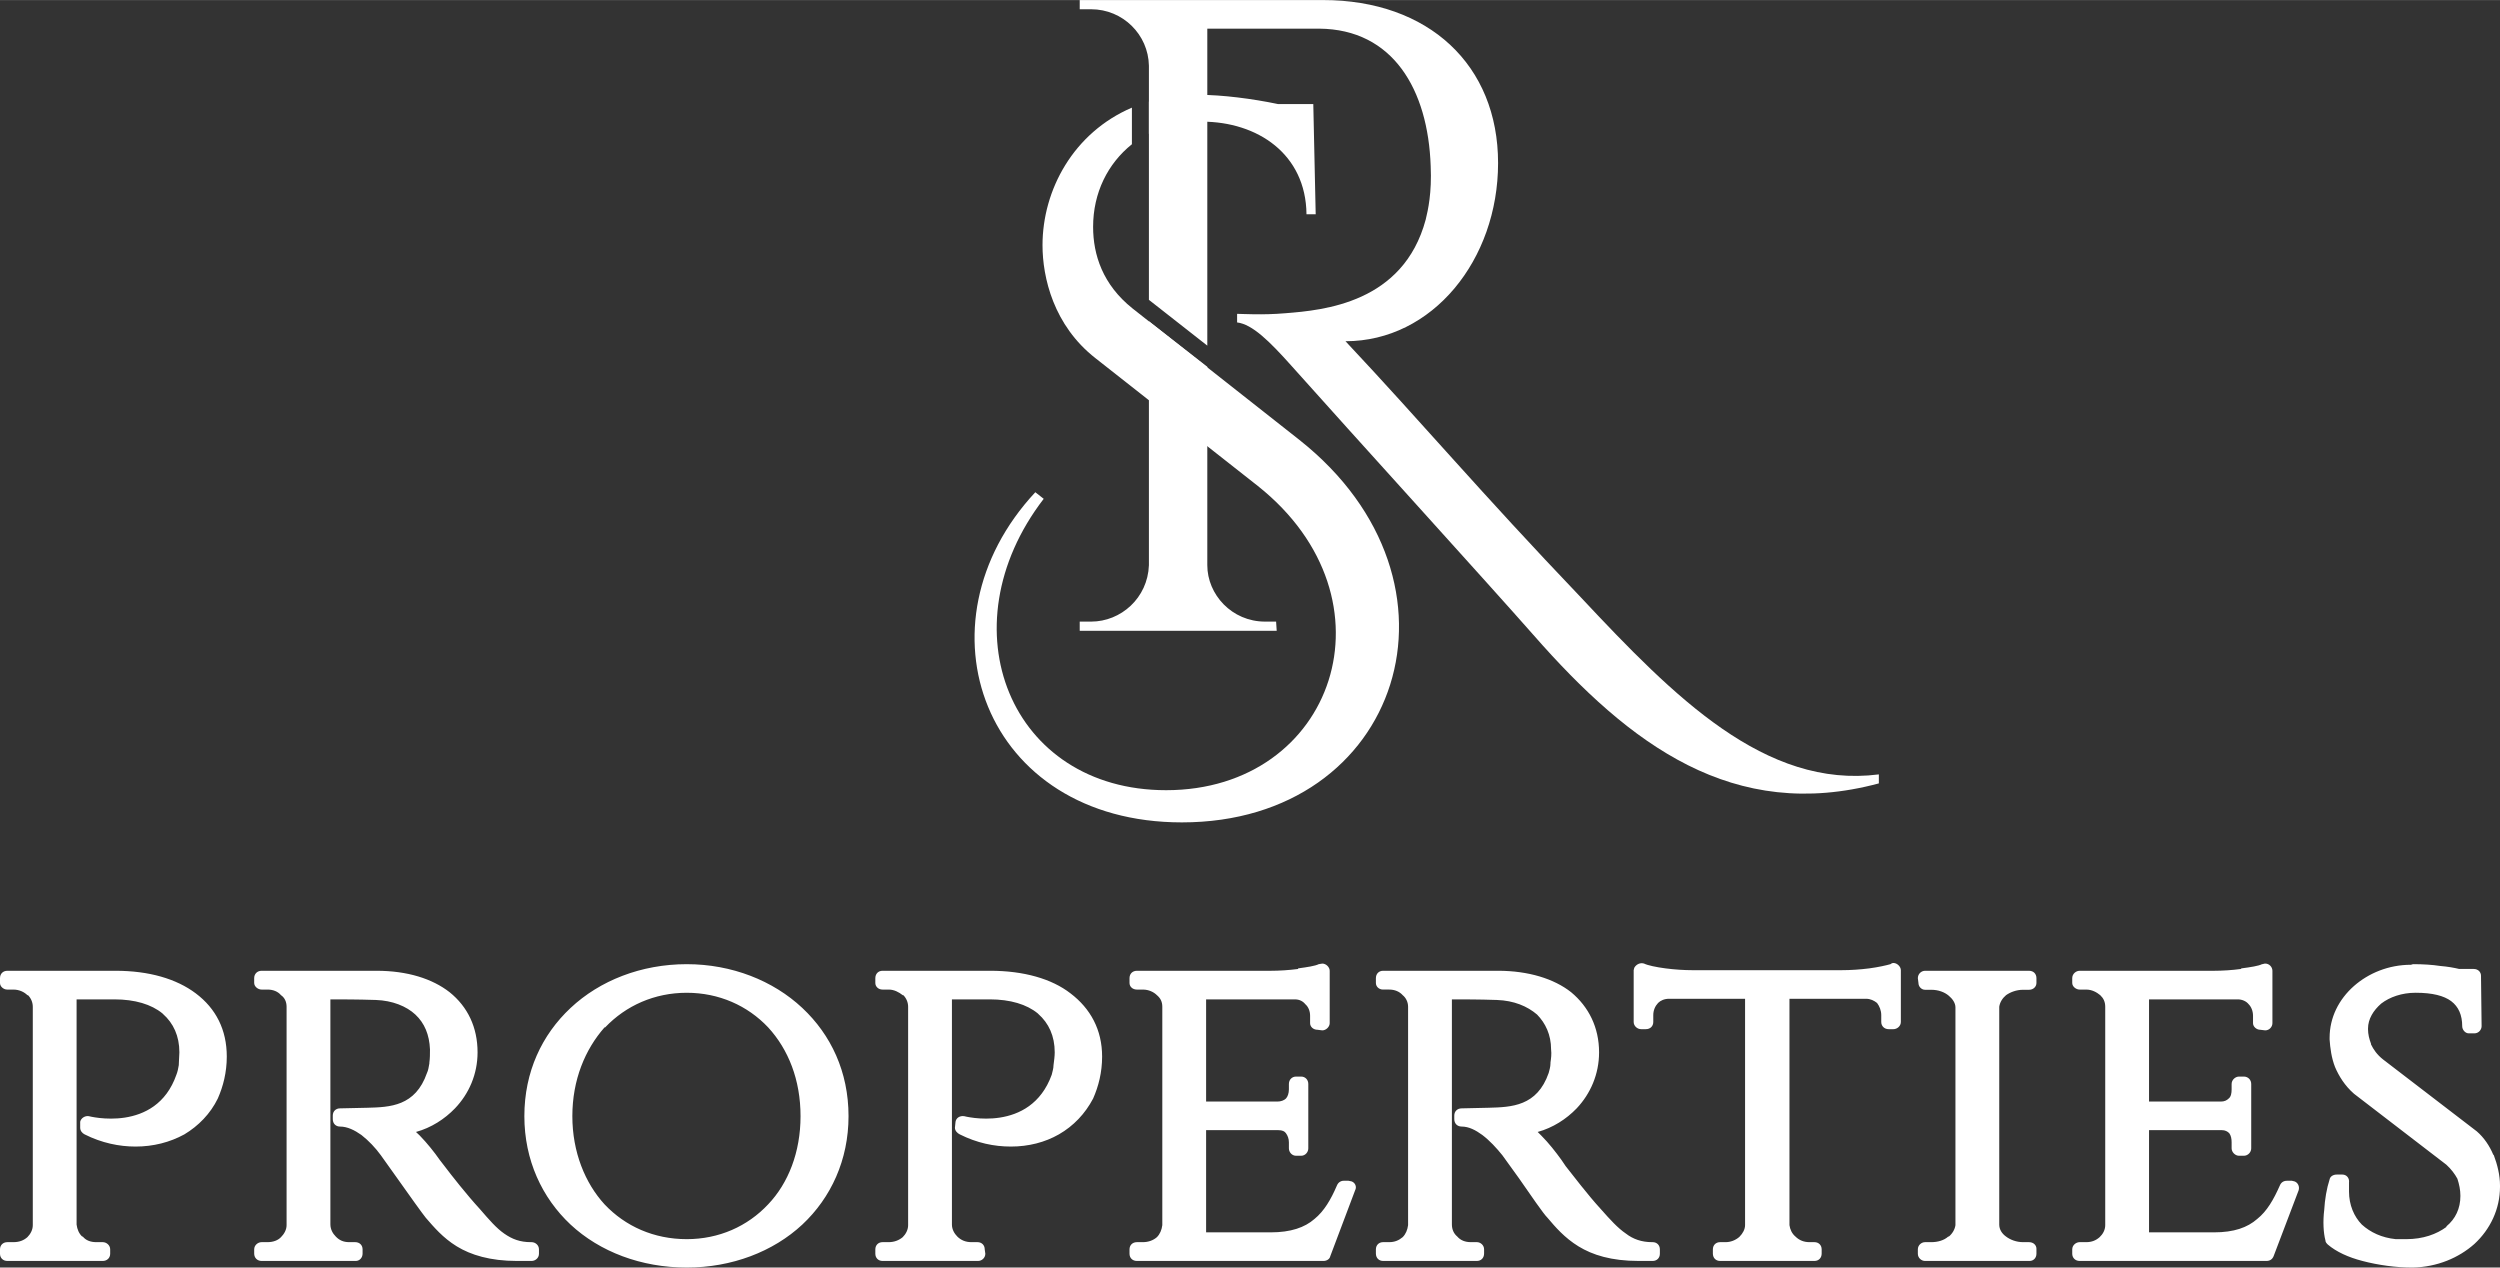
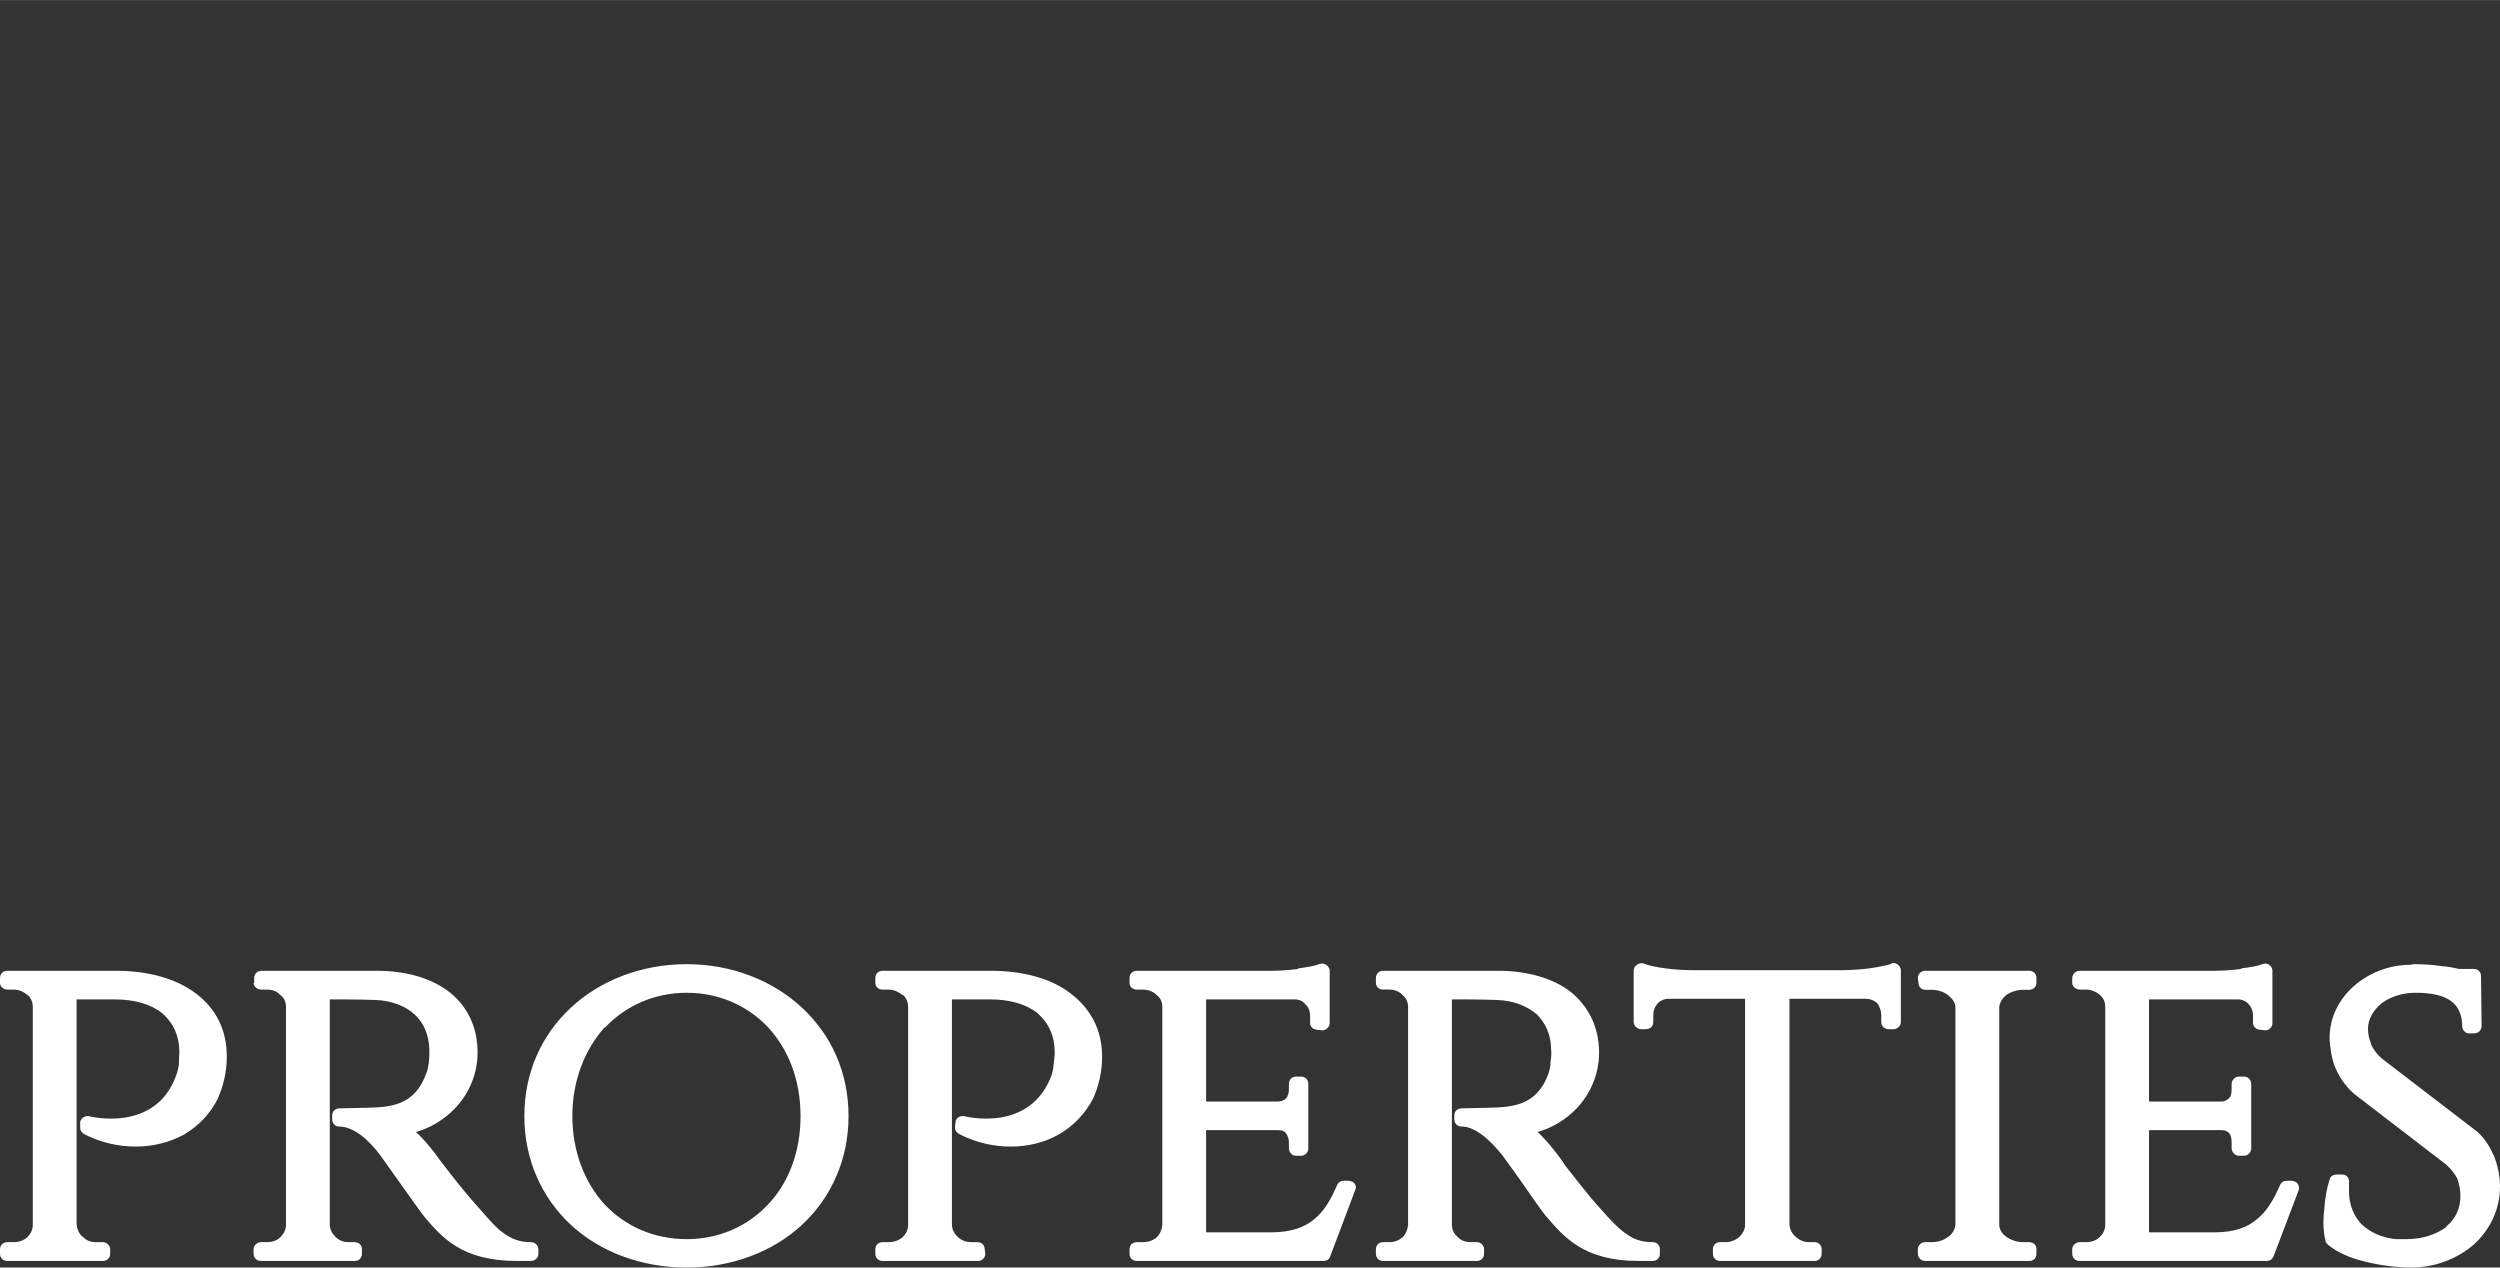
<svg xmlns="http://www.w3.org/2000/svg" xml:space="preserve" width="781px" height="396px" style="shape-rendering:geometricPrecision; text-rendering:geometricPrecision; image-rendering:optimizeQuality; fill-rule:evenodd; clip-rule:evenodd" viewBox="0 0 125.01 63.38">
  <rect x="0" y="0" width="125.01" height="63.38" fill="#333333" stroke="none" />
  <defs>
    <style type="text/css">       .fil1 {fill:white}    .fil0 {fill:white;fill-rule:nonzero}     </style>
  </defs>
  <g id="Layer_x0020_1">
-     <path class="fil0" d="M0 49.15l0 -0.24c0,-0.22 0.15,-0.37 0.37,-0.37l5.41 0c1.67,0 3.04,0.4 4.01,1.13 1.01,0.76 1.55,1.82 1.55,3.16l0 0c0,0.79 -0.18,1.49 -0.45,2.1 -0.37,0.76 -0.97,1.37 -1.67,1.79 -0.73,0.4 -1.56,0.61 -2.44,0.61 -0.82,0 -1.7,-0.18 -2.55,-0.61 -0.12,-0.06 -0.22,-0.18 -0.22,-0.33l0 -0.3c0.04,-0.19 0.25,-0.31 0.43,-0.28 0,0 3.35,0.88 4.38,-2.07l0 0c0.06,-0.15 0.09,-0.3 0.12,-0.48 0,-0.22 0.03,-0.46 0.03,-0.64 0,-0.82 -0.3,-1.46 -0.82,-1.92l-0.03 -0.03c-0.55,-0.45 -1.37,-0.7 -2.4,-0.7l-1.89 0 0 11.26c0.03,0.24 0.12,0.45 0.28,0.6l0.03 0c0.15,0.19 0.39,0.28 0.67,0.28l0.33 0c0.18,0 0.37,0.15 0.37,0.36l0 0.22c0,0.21 -0.16,0.36 -0.37,0.36l-4.77 0c-0.22,0 -0.37,-0.15 -0.37,-0.36l0 -0.22c0,-0.21 0.15,-0.36 0.37,-0.36l0.3 0c0.3,0 0.52,-0.09 0.7,-0.25 0.15,-0.15 0.27,-0.36 0.27,-0.6l0 -10.92c0,-0.22 -0.09,-0.43 -0.24,-0.58l-0.03 0c-0.15,-0.15 -0.4,-0.28 -0.7,-0.28l-0.31 0c-0.18,0 -0.36,-0.15 -0.36,-0.33l0 0zm12.71 0l0 -0.24c0,-0.22 0.16,-0.37 0.37,-0.37l5.75 0c1.55,0 2.79,0.4 3.65,1.07 0.91,0.73 1.4,1.76 1.4,3.01 0,1.09 -0.43,2.07 -1.13,2.8 -0.52,0.54 -1.19,0.97 -1.95,1.18l0.19 0.18c0.36,0.37 0.73,0.83 1,1.22l0.24 0.31c0.34,0.45 1.1,1.42 1.77,2.15 0.45,0.52 0.82,0.95 1.21,1.22 0.4,0.28 0.79,0.43 1.34,0.43l0.03 0c0.19,0 0.37,0.15 0.37,0.36l0 0.22c0,0.21 -0.18,0.36 -0.37,0.36l-0.73 0c-1.34,0 -2.31,-0.3 -3.01,-0.73 -0.7,-0.43 -1.15,-0.97 -1.55,-1.43 -0.15,-0.18 -0.85,-1.16 -1.43,-1.98l-0.82 -1.15c-0.27,-0.37 -0.61,-0.73 -0.97,-1.01 -0.34,-0.24 -0.7,-0.42 -1.07,-0.42 -0.21,0 -0.36,-0.15 -0.36,-0.37l0 -0.18c0,-0.21 0.15,-0.36 0.36,-0.36l1.37 -0.03c1.13,-0.03 2.4,-0.07 2.98,-1.74 0.06,-0.12 0.09,-0.3 0.12,-0.48l0 -0.04c0.03,-0.21 0.03,-0.42 0.03,-0.66 -0.03,-0.73 -0.27,-1.31 -0.73,-1.74l0 0c-0.45,-0.42 -1.15,-0.7 -1.97,-0.73 -0.92,-0.03 -1.74,-0.03 -2.22,-0.03l-0.06 0 0 11.25c0,0.25 0.12,0.46 0.27,0.61 0.18,0.19 0.39,0.28 0.67,0.28l0.3 0c0.22,0 0.37,0.15 0.37,0.36l0 0.21c0,0.22 -0.16,0.37 -0.34,0.37l-4.71 0c-0.21,0 -0.37,-0.15 -0.37,-0.37l0 -0.21c0,-0.21 0.19,-0.36 0.37,-0.36l0.3 0c0.28,0 0.52,-0.09 0.67,-0.25 0.15,-0.15 0.28,-0.36 0.28,-0.6l0 -10.92c0,-0.25 -0.1,-0.46 -0.28,-0.58 -0.15,-0.18 -0.39,-0.28 -0.67,-0.28l-0.3 0c-0.18,0 -0.37,-0.15 -0.37,-0.33l0 0zm15.82 1.25c1.46,-1.37 3.53,-2.19 5.81,-2.19 2.25,0 4.32,0.82 5.78,2.19 1.43,1.34 2.31,3.19 2.31,5.41 0,2.19 -0.88,4.08 -2.31,5.42 -1.46,1.36 -3.53,2.15 -5.78,2.15 -2.28,0 -4.35,-0.79 -5.81,-2.15 -1.43,-1.34 -2.31,-3.23 -2.31,-5.42 0,-2.22 0.88,-4.07 2.31,-5.41zm1.7 9.82c1.04,1.1 2.47,1.74 4.11,1.74 1.61,0 3.04,-0.64 4.07,-1.74 1.01,-1.06 1.62,-2.61 1.62,-4.41 0,-1.82 -0.61,-3.34 -1.62,-4.44 -1.03,-1.09 -2.46,-1.73 -4.07,-1.73 -1.61,0 -3.04,0.64 -4.08,1.73l-0.03 0c-0.97,1.1 -1.61,2.62 -1.61,4.44 0,1.8 0.64,3.35 1.61,4.41zm13.54 -11.07l0 -0.24c0,-0.22 0.15,-0.37 0.36,-0.37l5.39 0c1.67,0 3.07,0.4 4.01,1.13 1,0.76 1.58,1.82 1.58,3.16l0 0c0,0.79 -0.18,1.49 -0.45,2.1 -0.4,0.76 -0.98,1.37 -1.71,1.79 -0.7,0.4 -1.52,0.61 -2.4,0.61 -0.85,0 -1.7,-0.18 -2.56,-0.61 -0.12,-0.06 -0.24,-0.18 -0.24,-0.33l0.03 -0.3c0.03,-0.19 0.21,-0.31 0.43,-0.28 0,0 3.31,0.88 4.38,-2.07l0 0c0.03,-0.15 0.09,-0.3 0.09,-0.48 0.03,-0.22 0.06,-0.46 0.06,-0.64 0,-0.82 -0.3,-1.46 -0.82,-1.92l-0.03 -0.03c-0.55,-0.45 -1.37,-0.7 -2.4,-0.7l-1.89 0 0 11.26c0,0.24 0.12,0.45 0.27,0.6l0 0c0.19,0.19 0.43,0.28 0.7,0.28l0.31 0c0.21,0 0.36,0.15 0.36,0.36l0.03 0.22c0,0.21 -0.18,0.36 -0.36,0.36l-4.78 0c-0.21,0 -0.36,-0.15 -0.36,-0.36l0 -0.22c0,-0.21 0.15,-0.36 0.36,-0.36l0.31 0c0.27,0 0.51,-0.09 0.7,-0.25 0.15,-0.15 0.27,-0.36 0.27,-0.6l0 -10.92c0,-0.22 -0.09,-0.43 -0.24,-0.58l-0.03 0c-0.19,-0.15 -0.43,-0.28 -0.7,-0.28l-0.31 0c-0.21,0 -0.36,-0.15 -0.36,-0.33l0 0zm23.42 9.89l0.24 0 0.15 0.03c0.18,0.06 0.28,0.27 0.18,0.45l-1.24 3.29c-0.03,0.15 -0.18,0.24 -0.34,0.24l-9.33 0c-0.22,0 -0.37,-0.15 -0.37,-0.36l0 -0.22c0,-0.21 0.15,-0.36 0.37,-0.36l0.3 0c0.27,0 0.52,-0.09 0.7,-0.25 0.15,-0.15 0.24,-0.36 0.27,-0.6l0 -10.92c0,-0.25 -0.09,-0.43 -0.27,-0.58 -0.15,-0.15 -0.4,-0.28 -0.7,-0.28l-0.3 0c-0.22,0 -0.37,-0.15 -0.37,-0.33l0 -0.24c0,-0.22 0.15,-0.37 0.37,-0.37l6.69 0c0.42,0 0.91,-0.03 1.37,-0.09l0 -0.03c0.45,-0.06 0.85,-0.12 1.03,-0.21 0.06,0 0.12,-0.03 0.18,-0.03 0.19,0 0.37,0.18 0.37,0.36l0 2.62c0,0.18 -0.18,0.36 -0.37,0.36l-0.24 -0.03c-0.21,0 -0.37,-0.15 -0.37,-0.33l0 -0.37c0,-0.24 -0.09,-0.45 -0.24,-0.58 -0.12,-0.15 -0.3,-0.24 -0.52,-0.24l-4.44 0 0 5.11 3.56 0c0.18,0 0.34,-0.06 0.43,-0.15 0.09,-0.09 0.15,-0.27 0.15,-0.46l0 -0.27c0,-0.21 0.15,-0.37 0.36,-0.37l0.25 0c0.21,0 0.36,0.16 0.36,0.37l0 3.22c0,0.19 -0.15,0.37 -0.36,0.37l-0.25 0c-0.21,0 -0.36,-0.18 -0.36,-0.37l0 -0.3c0,-0.18 -0.06,-0.34 -0.15,-0.46 -0.06,-0.09 -0.18,-0.15 -0.37,-0.15l-3.62 0 0 5.11 3.23 0c1,0 1.7,-0.24 2.19,-0.67 0.48,-0.39 0.82,-0.97 1.12,-1.67 0.06,-0.15 0.19,-0.24 0.34,-0.24l0 0zm1.61 -9.89l0 -0.24c0,-0.22 0.15,-0.37 0.36,-0.37l5.75 0c1.52,0 2.8,0.4 3.65,1.07 0.88,0.73 1.4,1.76 1.4,3.01 0,1.09 -0.43,2.07 -1.12,2.8 -0.52,0.54 -1.19,0.97 -1.95,1.18l0.18 0.18c0.37,0.37 0.73,0.83 1.01,1.22l0.21 0.31c0.36,0.45 1.09,1.42 1.76,2.15 0.46,0.52 0.85,0.95 1.25,1.22 0.36,0.28 0.79,0.43 1.31,0.43l0.03 0c0.21,0 0.36,0.15 0.36,0.36l0 0.22c0,0.21 -0.15,0.36 -0.36,0.36l-0.7 0c-1.37,0 -2.31,-0.3 -3.01,-0.73 -0.7,-0.43 -1.16,-0.97 -1.55,-1.43 -0.19,-0.18 -0.86,-1.16 -1.43,-1.98l-0.83 -1.15c-0.3,-0.37 -0.63,-0.73 -1,-1.01 -0.33,-0.24 -0.67,-0.42 -1.03,-0.42 -0.22,0 -0.37,-0.15 -0.37,-0.37l0 -0.18c0,-0.21 0.15,-0.36 0.37,-0.36l1.34 -0.03c1.15,-0.03 2.43,-0.07 3.01,-1.74 0.03,-0.12 0.09,-0.3 0.09,-0.48l0 -0.04c0.03,-0.21 0.06,-0.42 0.03,-0.66 0,-0.73 -0.28,-1.31 -0.7,-1.74l0 0c-0.49,-0.42 -1.16,-0.7 -2.01,-0.73 -0.88,-0.03 -1.7,-0.03 -2.19,-0.03l-0.06 0 0 11.25c0,0.25 0.09,0.46 0.27,0.61 0.16,0.19 0.4,0.28 0.67,0.28l0.31 0c0.18,0 0.36,0.15 0.36,0.36l0 0.21c0,0.22 -0.15,0.37 -0.36,0.37l-4.69 0c-0.21,0 -0.36,-0.15 -0.36,-0.37l0 -0.21c0,-0.21 0.15,-0.36 0.36,-0.36l0.31 0c0.27,0 0.48,-0.09 0.67,-0.25 0.15,-0.15 0.24,-0.36 0.27,-0.6l0 -10.92c0,-0.25 -0.12,-0.46 -0.27,-0.58 -0.16,-0.18 -0.4,-0.28 -0.67,-0.28l-0.31 0c-0.21,0 -0.36,-0.15 -0.36,-0.33l0 0zm14.48 -0.73c0.45,0.06 0.94,0.09 1.33,0.09l7.49 0c0.42,0 0.91,-0.03 1.37,-0.09 0.45,-0.06 0.85,-0.15 1.06,-0.21 0.03,-0.03 0.09,-0.06 0.15,-0.06 0.18,0 0.37,0.18 0.37,0.36l0 2.59c0,0.21 -0.19,0.36 -0.37,0.36l-0.24 0c-0.21,0 -0.37,-0.15 -0.37,-0.36l0 -0.34c0,-0.24 -0.09,-0.45 -0.21,-0.61 -0.15,-0.12 -0.33,-0.21 -0.55,-0.21l-3.83 0 0 11.32c0.03,0.21 0.12,0.42 0.3,0.57 0.19,0.19 0.43,0.28 0.7,0.28l0.25 0c0.21,0 0.36,0.15 0.36,0.36l0 0.21c0,0.22 -0.15,0.37 -0.36,0.37l-4.72 0c-0.21,0 -0.36,-0.15 -0.36,-0.37l0 -0.21c0,-0.21 0.15,-0.36 0.36,-0.36l0.28 0c0.24,0 0.48,-0.09 0.67,-0.25l0.03 -0.03c0.15,-0.15 0.27,-0.36 0.27,-0.57l0 -11.32 -3.8 0c-0.24,0 -0.43,0.09 -0.55,0.21 -0.15,0.16 -0.24,0.37 -0.24,0.61l0 0.34c0,0.21 -0.15,0.36 -0.37,0.36l-0.24 0c-0.18,0 -0.37,-0.15 -0.37,-0.36l0 -2.59 0.03 -0.12c0.1,-0.18 0.31,-0.27 0.49,-0.21 0.18,0.09 0.61,0.18 1.07,0.24l0 0zm18.55 14.02l0 0.25c0,0.21 -0.15,0.36 -0.34,0.36l-5.23 0c-0.18,0 -0.36,-0.15 -0.36,-0.36l0 -0.22c0,-0.21 0.18,-0.36 0.36,-0.36l0.31 0c0.33,0 0.64,-0.09 0.85,-0.28l0.03 0c0.18,-0.15 0.3,-0.36 0.33,-0.57l0 -10.89c0,-0.22 -0.15,-0.43 -0.33,-0.58 -0.21,-0.18 -0.52,-0.3 -0.88,-0.3l-0.31 0c-0.18,0 -0.33,-0.16 -0.33,-0.34l-0.03 -0.24c0,-0.22 0.18,-0.37 0.36,-0.37l5.2 0c0.22,0 0.37,0.15 0.37,0.37l0 0.24c0,0.18 -0.15,0.34 -0.37,0.34l-0.3 0c-0.33,0 -0.64,0.12 -0.85,0.27 -0.18,0.15 -0.31,0.36 -0.34,0.58l0 10.89c0,0.24 0.13,0.45 0.34,0.6 0.21,0.16 0.52,0.28 0.85,0.28l0.3 0c0.22,0 0.37,0.15 0.37,0.33l0 0zm12.53 -3.4l0.24 0 0.13 0.03c0.18,0.06 0.27,0.27 0.21,0.45l-1.25 3.29c-0.06,0.15 -0.18,0.24 -0.36,0.24l-9.34 0c-0.21,0 -0.37,-0.15 -0.37,-0.36l0 -0.22c0,-0.21 0.19,-0.36 0.37,-0.36l0.33 0c0.28,0 0.49,-0.09 0.67,-0.25 0.16,-0.15 0.28,-0.36 0.28,-0.6l0 -10.92c0,-0.25 -0.09,-0.43 -0.25,-0.58 -0.18,-0.15 -0.42,-0.28 -0.7,-0.28l-0.33 0c-0.18,0 -0.37,-0.15 -0.37,-0.33l0 -0.24c0,-0.22 0.19,-0.37 0.37,-0.37l6.72 0c0.4,0 0.91,-0.03 1.34,-0.09l0.03 -0.03c0.46,-0.06 0.85,-0.12 1.03,-0.21 0.06,0 0.09,-0.03 0.16,-0.03 0.21,0 0.36,0.18 0.36,0.36l0 2.62c0,0.18 -0.15,0.36 -0.36,0.36l-0.25 -0.03c-0.18,0 -0.36,-0.15 -0.36,-0.33l0 -0.37c0,-0.24 -0.09,-0.45 -0.22,-0.58 -0.12,-0.15 -0.33,-0.24 -0.54,-0.24l-4.44 0 0 5.11 3.59 0c0.18,0 0.3,-0.06 0.39,-0.15 0.12,-0.09 0.15,-0.27 0.15,-0.46l0 -0.27c0,-0.21 0.19,-0.37 0.37,-0.37l0.24 0c0.21,0 0.37,0.16 0.37,0.37l0 3.22c0,0.19 -0.16,0.37 -0.37,0.37l-0.24 0c-0.19,0 -0.37,-0.18 -0.37,-0.37l0 -0.3c0,-0.18 -0.03,-0.34 -0.12,-0.46 -0.09,-0.09 -0.21,-0.15 -0.36,-0.15l-3.65 0 0 5.11 3.25 0c1,0 1.67,-0.24 2.16,-0.67 0.49,-0.39 0.82,-0.97 1.13,-1.67 0.06,-0.15 0.18,-0.24 0.36,-0.24l0 0zm4.2 -6.82c0.12,0.25 0.3,0.52 0.61,0.76l4.68 3.59c0.36,0.31 0.64,0.73 0.82,1.16l0.03 0.03c0.18,0.48 0.31,1 0.31,1.52l0 0.06c0,1.12 -0.49,2.13 -1.28,2.86 -0.79,0.7 -1.86,1.15 -3.07,1.18l-0.06 0c-0.77,0 -1.68,-0.12 -2.47,-0.33 -0.7,-0.18 -1.31,-0.46 -1.73,-0.82 -0.06,-0.06 -0.12,-0.12 -0.12,-0.21 -0.1,-0.37 -0.13,-0.95 -0.06,-1.52 0.03,-0.52 0.12,-1.07 0.27,-1.53 0.03,-0.15 0.18,-0.24 0.36,-0.24l0.28 0c0.21,0 0.36,0.18 0.33,0.4l0 0.45c0,0.67 0.25,1.25 0.64,1.65 0.43,0.39 1,0.66 1.7,0.73l0.52 0c0.85,0 1.52,-0.25 2.01,-0.61l0 -0.03c0.45,-0.37 0.7,-0.89 0.7,-1.52 0,-0.31 -0.06,-0.58 -0.15,-0.86 -0.13,-0.24 -0.31,-0.48 -0.55,-0.7l-4.62 -3.55c-0.46,-0.4 -0.76,-0.89 -0.95,-1.34 -0.18,-0.46 -0.24,-0.95 -0.27,-1.37l0 -0.09c0,-1.01 0.46,-1.92 1.22,-2.59 0.73,-0.64 1.73,-1.06 2.85,-1.06l0.1 -0.03c0.51,0 0.97,0.03 1.36,0.09 0.37,0.03 0.7,0.09 0.95,0.15l0.73 0c0.21,0 0.36,0.15 0.36,0.34l0.03 2.52c0,0.18 -0.15,0.36 -0.36,0.36l-0.28 0c-0.18,0 -0.33,-0.18 -0.33,-0.36 0,-0.55 -0.18,-0.97 -0.55,-1.25 -0.36,-0.27 -0.94,-0.42 -1.76,-0.42l-0.03 0c-0.67,0 -1.28,0.21 -1.71,0.54 -0.39,0.34 -0.66,0.77 -0.66,1.25l0 0.03c0,0.25 0.06,0.49 0.15,0.73l0 0.03 0 0z" />
+     <path class="fil0" d="M0 49.15l0 -0.24c0,-0.22 0.15,-0.37 0.37,-0.37l5.41 0c1.67,0 3.04,0.4 4.01,1.13 1.01,0.76 1.55,1.82 1.55,3.16l0 0c0,0.79 -0.18,1.49 -0.45,2.1 -0.37,0.76 -0.97,1.37 -1.67,1.79 -0.73,0.4 -1.56,0.61 -2.44,0.61 -0.82,0 -1.7,-0.18 -2.55,-0.61 -0.12,-0.06 -0.22,-0.18 -0.22,-0.33l0 -0.3c0.04,-0.19 0.25,-0.31 0.43,-0.28 0,0 3.35,0.88 4.38,-2.07l0 0c0.06,-0.15 0.09,-0.3 0.12,-0.48 0,-0.22 0.03,-0.46 0.03,-0.64 0,-0.82 -0.3,-1.46 -0.82,-1.92l-0.03 -0.03c-0.55,-0.45 -1.37,-0.7 -2.4,-0.7l-1.89 0 0 11.26c0.03,0.24 0.12,0.45 0.28,0.6l0.03 0c0.15,0.19 0.39,0.28 0.67,0.28l0.33 0c0.18,0 0.37,0.15 0.37,0.36l0 0.22c0,0.21 -0.16,0.36 -0.37,0.36l-4.77 0c-0.22,0 -0.37,-0.15 -0.37,-0.36l0 -0.22c0,-0.21 0.15,-0.36 0.37,-0.36l0.3 0c0.3,0 0.52,-0.09 0.7,-0.25 0.15,-0.15 0.27,-0.36 0.27,-0.6l0 -10.92c0,-0.22 -0.09,-0.43 -0.24,-0.58l-0.03 0c-0.15,-0.15 -0.4,-0.28 -0.7,-0.28l-0.31 0c-0.18,0 -0.36,-0.15 -0.36,-0.33l0 0zm12.71 0l0 -0.24c0,-0.22 0.16,-0.37 0.37,-0.37l5.75 0c1.55,0 2.79,0.4 3.65,1.07 0.91,0.73 1.4,1.76 1.4,3.01 0,1.09 -0.43,2.07 -1.13,2.8 -0.52,0.54 -1.19,0.97 -1.95,1.18l0.19 0.18c0.36,0.37 0.73,0.83 1,1.22l0.24 0.31c0.34,0.45 1.1,1.42 1.77,2.15 0.45,0.52 0.82,0.95 1.21,1.22 0.4,0.28 0.79,0.43 1.34,0.43c0.19,0 0.37,0.15 0.37,0.36l0 0.22c0,0.21 -0.18,0.36 -0.37,0.36l-0.73 0c-1.34,0 -2.31,-0.3 -3.01,-0.73 -0.7,-0.43 -1.15,-0.97 -1.55,-1.43 -0.15,-0.18 -0.85,-1.16 -1.43,-1.98l-0.82 -1.15c-0.27,-0.37 -0.61,-0.73 -0.97,-1.01 -0.34,-0.24 -0.7,-0.42 -1.07,-0.42 -0.21,0 -0.36,-0.15 -0.36,-0.37l0 -0.18c0,-0.21 0.15,-0.36 0.36,-0.36l1.37 -0.03c1.13,-0.03 2.4,-0.07 2.98,-1.74 0.06,-0.12 0.09,-0.3 0.12,-0.48l0 -0.04c0.03,-0.21 0.03,-0.42 0.03,-0.66 -0.03,-0.73 -0.27,-1.31 -0.73,-1.74l0 0c-0.45,-0.42 -1.15,-0.7 -1.97,-0.73 -0.92,-0.03 -1.74,-0.03 -2.22,-0.03l-0.06 0 0 11.25c0,0.25 0.12,0.46 0.27,0.61 0.18,0.19 0.39,0.28 0.67,0.28l0.3 0c0.22,0 0.37,0.15 0.37,0.36l0 0.21c0,0.22 -0.16,0.37 -0.34,0.37l-4.71 0c-0.21,0 -0.37,-0.15 -0.37,-0.37l0 -0.21c0,-0.21 0.19,-0.36 0.37,-0.36l0.3 0c0.28,0 0.52,-0.09 0.67,-0.25 0.15,-0.15 0.28,-0.36 0.28,-0.6l0 -10.92c0,-0.25 -0.1,-0.46 -0.28,-0.58 -0.15,-0.18 -0.39,-0.28 -0.67,-0.28l-0.3 0c-0.18,0 -0.37,-0.15 -0.37,-0.33l0 0zm15.82 1.25c1.46,-1.37 3.53,-2.19 5.81,-2.19 2.25,0 4.32,0.82 5.78,2.19 1.43,1.34 2.31,3.19 2.31,5.41 0,2.19 -0.88,4.08 -2.31,5.42 -1.46,1.36 -3.53,2.15 -5.78,2.15 -2.28,0 -4.35,-0.79 -5.81,-2.15 -1.43,-1.34 -2.31,-3.23 -2.31,-5.42 0,-2.22 0.88,-4.07 2.31,-5.41zm1.7 9.82c1.04,1.1 2.47,1.74 4.11,1.74 1.61,0 3.04,-0.64 4.07,-1.74 1.01,-1.06 1.62,-2.61 1.62,-4.41 0,-1.82 -0.61,-3.34 -1.62,-4.44 -1.03,-1.09 -2.46,-1.73 -4.07,-1.73 -1.61,0 -3.04,0.64 -4.08,1.73l-0.03 0c-0.97,1.1 -1.61,2.62 -1.61,4.44 0,1.8 0.64,3.35 1.61,4.41zm13.54 -11.07l0 -0.24c0,-0.22 0.15,-0.37 0.36,-0.37l5.39 0c1.67,0 3.07,0.4 4.01,1.13 1,0.76 1.58,1.82 1.58,3.16l0 0c0,0.79 -0.18,1.49 -0.45,2.1 -0.4,0.76 -0.98,1.37 -1.71,1.79 -0.7,0.4 -1.52,0.61 -2.4,0.61 -0.85,0 -1.7,-0.18 -2.56,-0.61 -0.12,-0.06 -0.24,-0.18 -0.24,-0.33l0.03 -0.3c0.03,-0.19 0.21,-0.31 0.43,-0.28 0,0 3.31,0.88 4.38,-2.07l0 0c0.03,-0.15 0.09,-0.3 0.09,-0.48 0.03,-0.22 0.06,-0.46 0.06,-0.64 0,-0.82 -0.3,-1.46 -0.82,-1.92l-0.03 -0.03c-0.55,-0.45 -1.37,-0.7 -2.4,-0.7l-1.89 0 0 11.26c0,0.24 0.12,0.45 0.27,0.6l0 0c0.19,0.19 0.43,0.28 0.7,0.28l0.31 0c0.21,0 0.36,0.15 0.36,0.36l0.03 0.22c0,0.21 -0.18,0.36 -0.36,0.36l-4.78 0c-0.21,0 -0.36,-0.15 -0.36,-0.36l0 -0.22c0,-0.21 0.15,-0.36 0.36,-0.36l0.31 0c0.27,0 0.51,-0.09 0.7,-0.25 0.15,-0.15 0.27,-0.36 0.27,-0.6l0 -10.92c0,-0.22 -0.09,-0.43 -0.24,-0.58l-0.03 0c-0.19,-0.15 -0.43,-0.28 -0.7,-0.28l-0.31 0c-0.21,0 -0.36,-0.15 -0.36,-0.33l0 0zm23.42 9.89l0.24 0 0.15 0.03c0.18,0.06 0.28,0.27 0.18,0.45l-1.24 3.29c-0.03,0.15 -0.18,0.24 -0.34,0.24l-9.33 0c-0.22,0 -0.37,-0.15 -0.37,-0.36l0 -0.22c0,-0.21 0.15,-0.36 0.37,-0.36l0.3 0c0.27,0 0.52,-0.09 0.7,-0.25 0.15,-0.15 0.24,-0.36 0.27,-0.6l0 -10.92c0,-0.25 -0.09,-0.43 -0.27,-0.58 -0.15,-0.15 -0.4,-0.28 -0.7,-0.28l-0.3 0c-0.22,0 -0.37,-0.15 -0.37,-0.33l0 -0.24c0,-0.22 0.15,-0.37 0.37,-0.37l6.69 0c0.42,0 0.91,-0.03 1.37,-0.09l0 -0.03c0.45,-0.06 0.85,-0.12 1.03,-0.21 0.06,0 0.12,-0.03 0.18,-0.03 0.19,0 0.37,0.18 0.37,0.36l0 2.62c0,0.18 -0.18,0.36 -0.37,0.36l-0.24 -0.03c-0.21,0 -0.37,-0.15 -0.37,-0.33l0 -0.37c0,-0.24 -0.09,-0.45 -0.24,-0.58 -0.12,-0.15 -0.3,-0.24 -0.52,-0.24l-4.44 0 0 5.11 3.56 0c0.18,0 0.34,-0.06 0.43,-0.15 0.09,-0.09 0.15,-0.27 0.15,-0.46l0 -0.27c0,-0.21 0.15,-0.37 0.36,-0.37l0.25 0c0.21,0 0.36,0.16 0.36,0.37l0 3.22c0,0.19 -0.15,0.37 -0.36,0.37l-0.25 0c-0.21,0 -0.36,-0.18 -0.36,-0.37l0 -0.3c0,-0.18 -0.06,-0.34 -0.15,-0.46 -0.06,-0.09 -0.18,-0.15 -0.37,-0.15l-3.62 0 0 5.11 3.23 0c1,0 1.7,-0.24 2.19,-0.67 0.48,-0.39 0.82,-0.97 1.12,-1.67 0.06,-0.15 0.19,-0.24 0.34,-0.24l0 0zm1.61 -9.89l0 -0.24c0,-0.22 0.15,-0.37 0.36,-0.37l5.75 0c1.52,0 2.8,0.4 3.65,1.07 0.88,0.73 1.4,1.76 1.4,3.01 0,1.09 -0.43,2.07 -1.12,2.8 -0.52,0.54 -1.19,0.97 -1.95,1.18l0.18 0.18c0.37,0.37 0.73,0.83 1.01,1.22l0.21 0.31c0.36,0.45 1.09,1.42 1.76,2.15 0.46,0.52 0.85,0.95 1.25,1.22 0.36,0.28 0.79,0.43 1.31,0.43l0.03 0c0.21,0 0.36,0.15 0.36,0.36l0 0.22c0,0.21 -0.15,0.36 -0.36,0.36l-0.7 0c-1.37,0 -2.31,-0.3 -3.01,-0.73 -0.7,-0.43 -1.16,-0.97 -1.55,-1.43 -0.19,-0.18 -0.86,-1.16 -1.43,-1.98l-0.83 -1.15c-0.3,-0.37 -0.63,-0.73 -1,-1.01 -0.33,-0.24 -0.67,-0.42 -1.03,-0.42 -0.22,0 -0.37,-0.15 -0.37,-0.37l0 -0.18c0,-0.21 0.15,-0.36 0.37,-0.36l1.34 -0.03c1.15,-0.03 2.43,-0.07 3.01,-1.74 0.03,-0.12 0.09,-0.3 0.09,-0.48l0 -0.04c0.03,-0.21 0.06,-0.42 0.03,-0.66 0,-0.73 -0.28,-1.31 -0.7,-1.74l0 0c-0.49,-0.42 -1.16,-0.7 -2.01,-0.73 -0.88,-0.03 -1.7,-0.03 -2.19,-0.03l-0.06 0 0 11.25c0,0.25 0.09,0.46 0.27,0.61 0.16,0.19 0.4,0.28 0.67,0.28l0.31 0c0.18,0 0.36,0.15 0.36,0.36l0 0.21c0,0.22 -0.15,0.37 -0.36,0.37l-4.69 0c-0.21,0 -0.36,-0.15 -0.36,-0.37l0 -0.21c0,-0.21 0.15,-0.36 0.36,-0.36l0.31 0c0.27,0 0.48,-0.09 0.67,-0.25 0.15,-0.15 0.24,-0.36 0.27,-0.6l0 -10.92c0,-0.25 -0.12,-0.46 -0.27,-0.58 -0.16,-0.18 -0.4,-0.28 -0.67,-0.28l-0.31 0c-0.21,0 -0.36,-0.15 -0.36,-0.33l0 0zm14.48 -0.73c0.45,0.06 0.94,0.09 1.33,0.09l7.49 0c0.42,0 0.91,-0.03 1.37,-0.09 0.45,-0.06 0.85,-0.15 1.06,-0.21 0.03,-0.03 0.09,-0.06 0.15,-0.06 0.18,0 0.37,0.18 0.37,0.36l0 2.59c0,0.21 -0.19,0.36 -0.37,0.36l-0.24 0c-0.21,0 -0.37,-0.15 -0.37,-0.36l0 -0.34c0,-0.24 -0.09,-0.45 -0.21,-0.61 -0.15,-0.12 -0.33,-0.21 -0.55,-0.21l-3.83 0 0 11.32c0.03,0.21 0.12,0.42 0.3,0.57 0.19,0.19 0.43,0.28 0.7,0.28l0.25 0c0.21,0 0.36,0.15 0.36,0.36l0 0.21c0,0.22 -0.15,0.37 -0.36,0.37l-4.72 0c-0.21,0 -0.36,-0.15 -0.36,-0.37l0 -0.21c0,-0.21 0.15,-0.36 0.36,-0.36l0.28 0c0.24,0 0.48,-0.09 0.67,-0.25l0.03 -0.03c0.15,-0.15 0.27,-0.36 0.27,-0.57l0 -11.32 -3.8 0c-0.24,0 -0.43,0.09 -0.55,0.21 -0.15,0.16 -0.24,0.37 -0.24,0.61l0 0.34c0,0.21 -0.15,0.36 -0.37,0.36l-0.24 0c-0.18,0 -0.37,-0.15 -0.37,-0.36l0 -2.59 0.03 -0.12c0.1,-0.18 0.31,-0.27 0.49,-0.21 0.18,0.09 0.61,0.18 1.07,0.24l0 0zm18.55 14.02l0 0.25c0,0.21 -0.15,0.36 -0.34,0.36l-5.23 0c-0.18,0 -0.36,-0.15 -0.36,-0.36l0 -0.22c0,-0.21 0.18,-0.36 0.36,-0.36l0.31 0c0.33,0 0.64,-0.09 0.85,-0.28l0.03 0c0.18,-0.15 0.3,-0.36 0.33,-0.57l0 -10.89c0,-0.22 -0.15,-0.43 -0.33,-0.58 -0.21,-0.18 -0.52,-0.3 -0.88,-0.3l-0.31 0c-0.18,0 -0.33,-0.16 -0.33,-0.34l-0.03 -0.24c0,-0.22 0.18,-0.37 0.36,-0.37l5.2 0c0.22,0 0.37,0.15 0.37,0.37l0 0.24c0,0.18 -0.15,0.34 -0.37,0.34l-0.3 0c-0.33,0 -0.64,0.12 -0.85,0.27 -0.18,0.15 -0.31,0.36 -0.34,0.58l0 10.89c0,0.24 0.13,0.45 0.34,0.6 0.21,0.16 0.52,0.28 0.85,0.28l0.3 0c0.22,0 0.37,0.15 0.37,0.33l0 0zm12.53 -3.4l0.24 0 0.13 0.03c0.18,0.06 0.27,0.27 0.21,0.45l-1.25 3.29c-0.06,0.15 -0.18,0.24 -0.36,0.24l-9.34 0c-0.21,0 -0.37,-0.15 -0.37,-0.36l0 -0.22c0,-0.21 0.19,-0.36 0.37,-0.36l0.33 0c0.28,0 0.49,-0.09 0.67,-0.25 0.16,-0.15 0.28,-0.36 0.28,-0.6l0 -10.92c0,-0.25 -0.09,-0.43 -0.25,-0.58 -0.18,-0.15 -0.42,-0.28 -0.7,-0.28l-0.33 0c-0.18,0 -0.37,-0.15 -0.37,-0.33l0 -0.24c0,-0.22 0.19,-0.37 0.37,-0.37l6.72 0c0.4,0 0.91,-0.03 1.34,-0.09l0.03 -0.03c0.46,-0.06 0.85,-0.12 1.03,-0.21 0.06,0 0.09,-0.03 0.16,-0.03 0.21,0 0.36,0.18 0.36,0.36l0 2.62c0,0.18 -0.15,0.36 -0.36,0.36l-0.25 -0.03c-0.18,0 -0.36,-0.15 -0.36,-0.33l0 -0.37c0,-0.24 -0.09,-0.45 -0.22,-0.58 -0.12,-0.15 -0.33,-0.24 -0.54,-0.24l-4.44 0 0 5.11 3.59 0c0.18,0 0.3,-0.06 0.39,-0.15 0.12,-0.09 0.15,-0.27 0.15,-0.46l0 -0.27c0,-0.21 0.19,-0.37 0.37,-0.37l0.24 0c0.21,0 0.37,0.16 0.37,0.37l0 3.22c0,0.19 -0.16,0.37 -0.37,0.37l-0.24 0c-0.19,0 -0.37,-0.18 -0.37,-0.37l0 -0.3c0,-0.18 -0.03,-0.34 -0.12,-0.46 -0.09,-0.09 -0.21,-0.15 -0.36,-0.15l-3.65 0 0 5.11 3.25 0c1,0 1.67,-0.24 2.16,-0.67 0.49,-0.39 0.82,-0.97 1.13,-1.67 0.06,-0.15 0.18,-0.24 0.36,-0.24l0 0zm4.2 -6.82c0.12,0.25 0.3,0.52 0.61,0.76l4.68 3.59c0.36,0.31 0.64,0.73 0.82,1.16l0.03 0.03c0.18,0.48 0.31,1 0.31,1.52l0 0.06c0,1.12 -0.49,2.13 -1.28,2.86 -0.79,0.7 -1.86,1.15 -3.07,1.18l-0.06 0c-0.77,0 -1.68,-0.12 -2.47,-0.33 -0.7,-0.18 -1.31,-0.46 -1.73,-0.82 -0.06,-0.06 -0.12,-0.12 -0.12,-0.21 -0.1,-0.37 -0.13,-0.95 -0.06,-1.52 0.03,-0.52 0.12,-1.07 0.27,-1.53 0.03,-0.15 0.18,-0.24 0.36,-0.24l0.28 0c0.21,0 0.36,0.18 0.33,0.4l0 0.45c0,0.67 0.25,1.25 0.64,1.65 0.43,0.39 1,0.66 1.7,0.73l0.52 0c0.85,0 1.52,-0.25 2.01,-0.61l0 -0.03c0.45,-0.37 0.7,-0.89 0.7,-1.52 0,-0.31 -0.06,-0.58 -0.15,-0.86 -0.13,-0.24 -0.31,-0.48 -0.55,-0.7l-4.62 -3.55c-0.46,-0.4 -0.76,-0.89 -0.95,-1.34 -0.18,-0.46 -0.24,-0.95 -0.27,-1.37l0 -0.09c0,-1.01 0.46,-1.92 1.22,-2.59 0.73,-0.64 1.73,-1.06 2.85,-1.06l0.1 -0.03c0.51,0 0.97,0.03 1.36,0.09 0.37,0.03 0.7,0.09 0.95,0.15l0.73 0c0.21,0 0.36,0.15 0.36,0.34l0.03 2.52c0,0.18 -0.15,0.36 -0.36,0.36l-0.28 0c-0.18,0 -0.33,-0.18 -0.33,-0.36 0,-0.55 -0.18,-0.97 -0.55,-1.25 -0.36,-0.27 -0.94,-0.42 -1.76,-0.42l-0.03 0c-0.67,0 -1.28,0.21 -1.71,0.54 -0.39,0.34 -0.66,0.77 -0.66,1.25l0 0.03c0,0.25 0.06,0.49 0.15,0.73l0 0.03 0 0z" />
    <g id="_105553278405856">
-       <path class="fil1" d="M56.63 15.42c-1.49,-1.19 -1.97,-2.68 -1.97,-4.08 0,-1.7 0.73,-3.16 1.94,-4.13l0 -1.83c-2.92,1.25 -4.47,4.11 -4.47,6.88 0,1.61 0.55,4.01 2.65,5.65l8.12 6.39c7.12,5.66 3.83,15.21 -4.59,15.21 -7.79,0 -11.08,-8.12 -6.12,-14.57l-0.42 -0.33c-6.15,6.6 -2.59,16.51 7.33,16.51 10.95,0 14.87,-12.01 5.87,-19.13l-8.34 -6.57zm0.82 -8.73c0.76,-0.39 1.68,-0.61 2.65,-0.61 2.77,0 5.2,1.61 5.23,4.63l0.46 0 -0.12 -5.51 -1.77 0c-1.28,-0.27 -2.8,-0.46 -3.92,-0.46 -0.91,0 -1.77,0.13 -2.53,0.34l0 1.61z" />
-       <path class="fil1" d="M53.99 0l0 0.46 0.57 0c1.59,0 2.86,1.27 2.89,2.82l0 0.95 0 0.85 0 1.61 0 0.97 0 0.19 0 7.14 2.92 2.29 0 -9.43 0 -0.92 0 -0.85 0 -1.34 0 -0.85 0 -0.88 0 -1.58 5.6 0c3.68,0.03 5.44,3.04 5.57,6.87 0.06,1.34 -0.13,2.19 -0.25,2.68 -1.12,4.17 -5.11,4.53 -7.02,4.68 -1.16,0.1 -2.16,0.03 -2.41,0.03l0 0.43c0.76,0.09 1.62,0.94 2.71,2.16 2.95,3.31 9.95,11.01 12.11,13.47 4.83,5.51 10,9.37 17.27,7.42l0 -0.45c-5.69,0.73 -10.25,-3.89 -14.87,-8.82 -5.11,-5.35 -7.94,-8.73 -11.8,-12.84 4.35,0 7.63,-4.07 7.63,-8.91 0,-4.9 -3.47,-8.15 -8.76,-8.15l-12.16 0 0 0zm6.38 22.32l0 1.07 0 0.24 0 4.63c0,1.46 1.22,2.82 2.89,2.82l0.55 0 0.03 0.46 -9.85 0 0 -0.46 0.57 0c1.49,0 2.83,-1.18 2.89,-2.82l0 -4.63 0 -2.55 0 -1.07 0 -3.95 2.92 2.28 0 1.67 0 2.31z" />
-     </g>
+       </g>
  </g>
</svg>